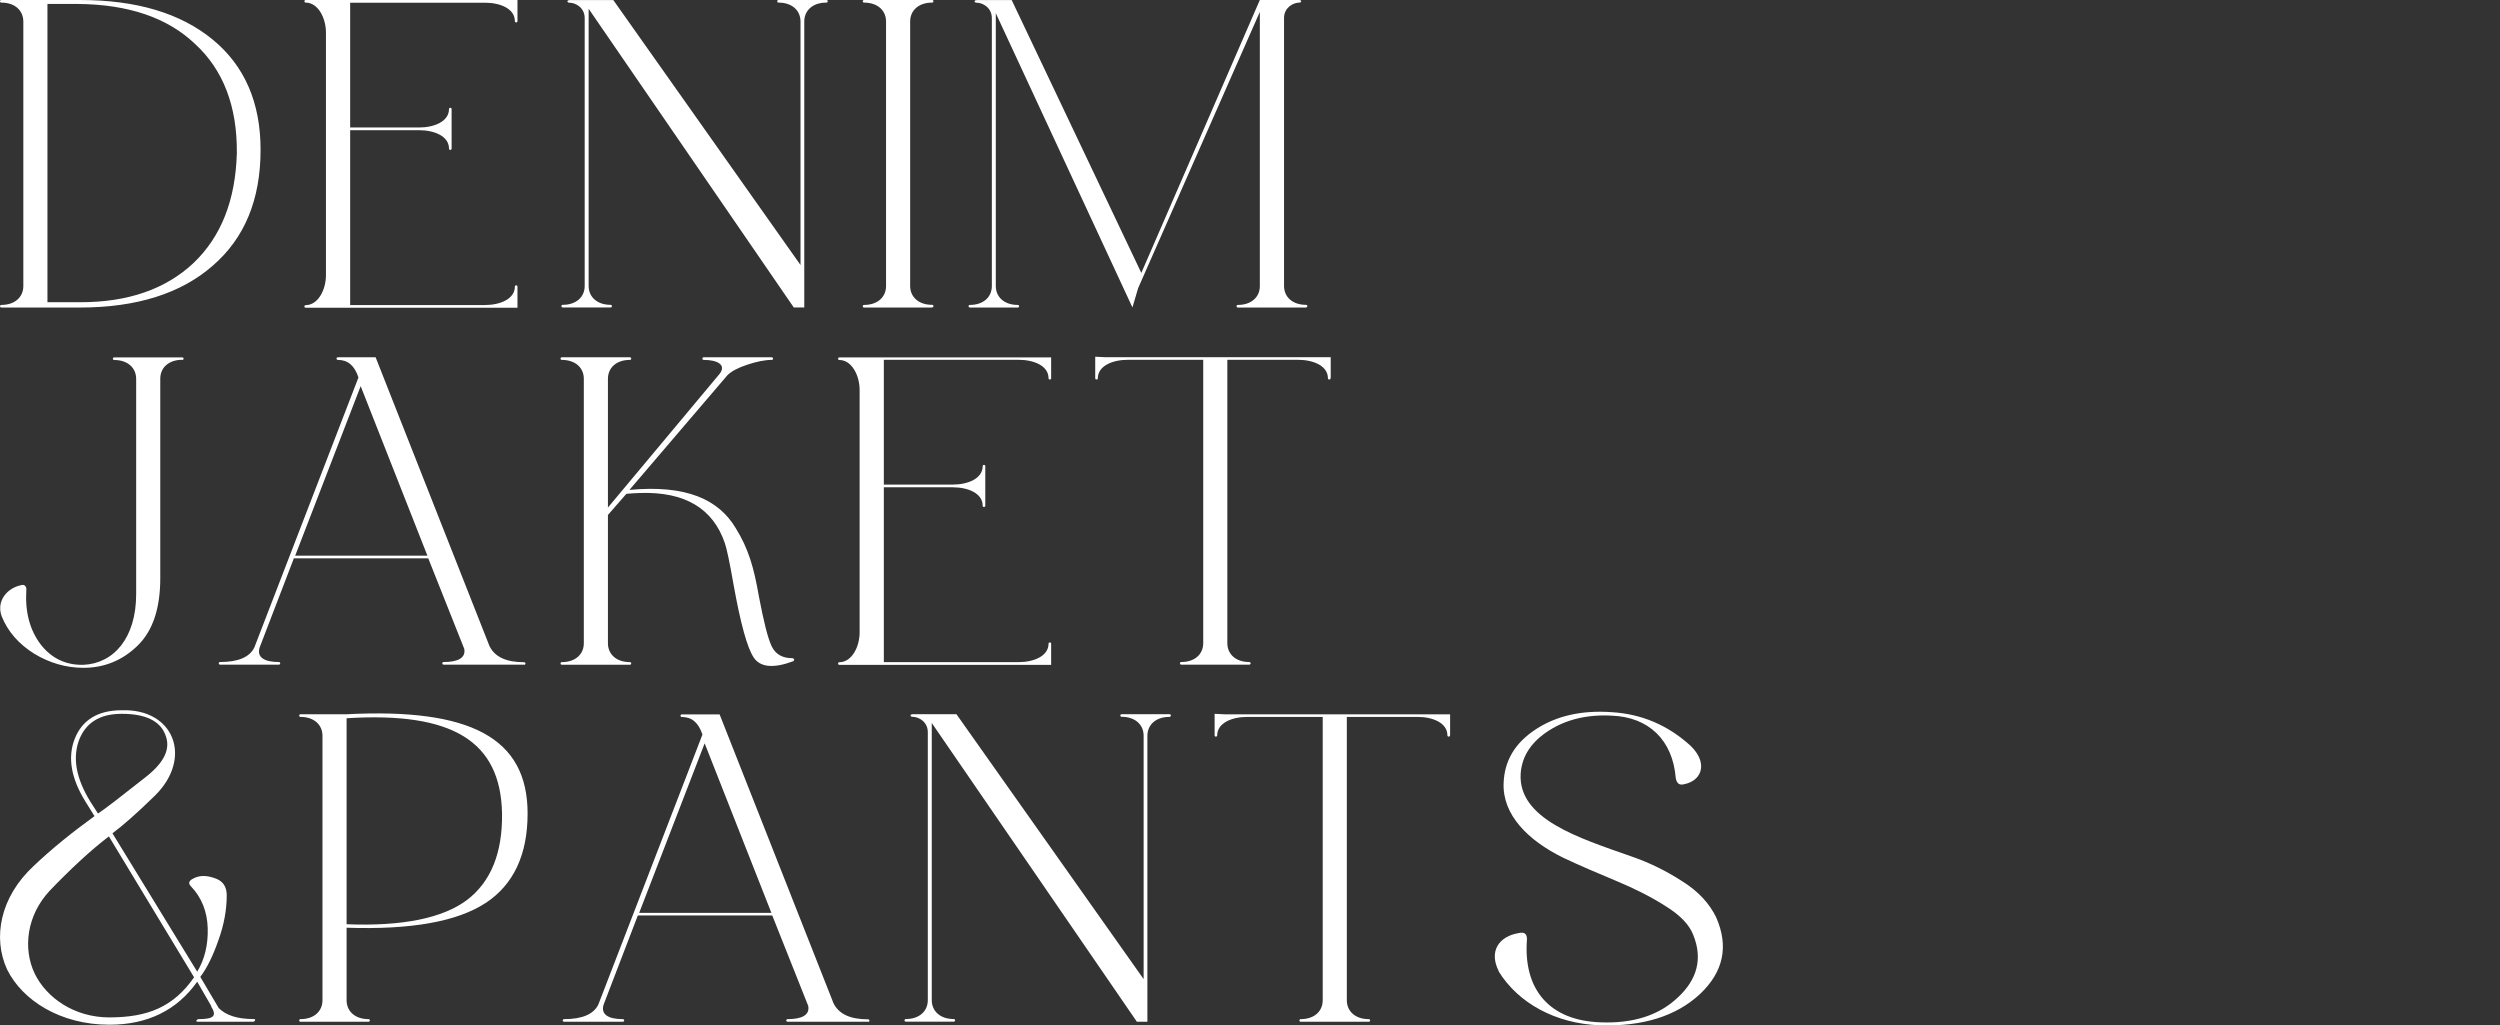
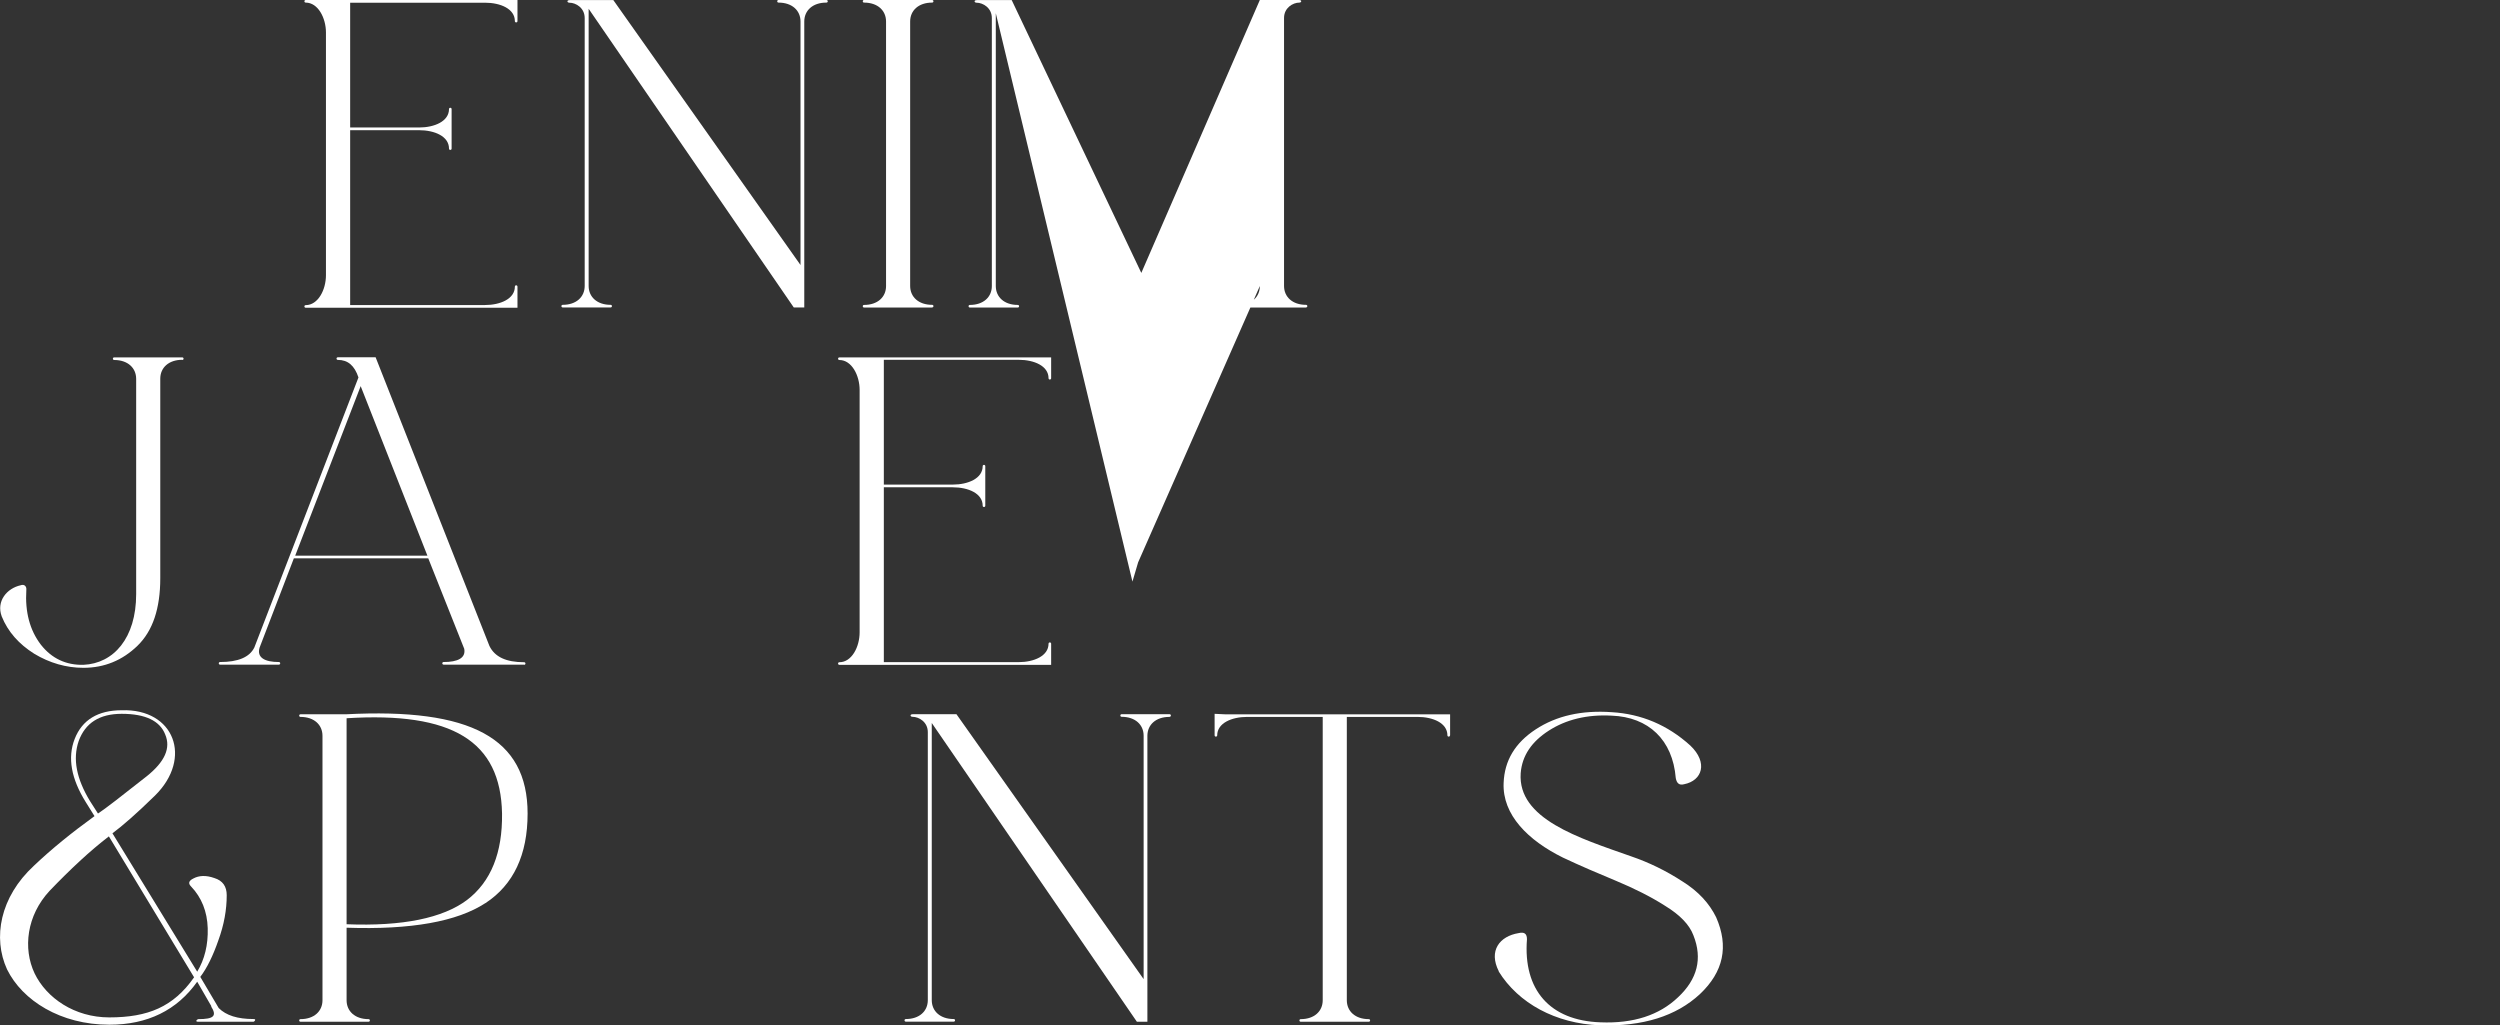
<svg xmlns="http://www.w3.org/2000/svg" id="_レイヤー_2" viewBox="0 0 259.24 106.33">
  <rect x="0" y="0" width="259.24" height="106.33" fill="#333333" stroke="none" />
  <defs>
    <style>.cls-1{fill:none;}.cls-2{fill:#fff;}</style>
  </defs>
  <g id="design">
-     <rect class="cls-1" y="24.46" width="259.24" height="57.4" />
-     <path class="cls-2" d="M22.05,4.1c3.33,2.73,4.97,6.56,4.97,11.43,0,5.15-1.64,9.16-4.97,12.03-3.28,2.87-7.88,4.33-13.76,4.33H.14c-.18,0-.18-.27,0-.27,1.41,0,2.28-.82,2.28-1.96V2.23C2.41,1.09,1.55.27.14.27-.05.27-.05,0,.14,0h8.15c5.88,0,10.43,1.37,13.76,4.1ZM8.34,31.34c4.97,0,8.84-1.37,11.71-4.05,2.87-2.73,4.37-6.51,4.51-11.39.05-4.87-1.41-8.66-4.33-11.34C17.36,1.82,13.3.46,8.11.41h-3.19v30.93h3.42Z" />
    <path class="cls-2" d="M53.66,2.19c0,.18-.27.18-.27,0,0-1.28-1.5-1.91-3.1-1.91h-13.98v12.94h7.15c1.59,0,3.1-.64,3.1-1.91,0-.18.27-.18.27,0v4.1c0,.18-.27.18-.27,0,0-1.28-1.5-1.91-3.1-1.91h-7.15v18.13h13.98c1.59,0,3.1-.64,3.1-1.91,0-.18.27-.18.27,0v2.19h-21.96c-.18,0-.18-.27,0-.27,1.28,0,2.1-1.59,2.1-3.1V3.37c0-1.5-.82-3.1-2.1-3.1-.18,0-.18-.27,0-.27h21.96v2.19Z" />
    <path class="cls-2" d="M85.68.27c-1.41,0-2.28.82-2.28,1.96v29.65h-1.09L61.04.91v28.74c0,1.14.87,1.96,2.28,1.96.18,0,.18.27,0,.27h-4.97c-.18,0-.18-.27,0-.27,1.41,0,2.28-.82,2.28-1.96V1.87c0-1.05-.91-1.59-1.59-1.59-.23,0-.32-.27.05-.27h4.51l19.41,27.47V2.23c0-1.14-.87-1.96-2.28-1.96-.18,0-.18-.27,0-.27h4.97c.18,0,.18.27,0,.27Z" />
    <path class="cls-2" d="M96.66,31.89h-7.06c-.18,0-.18-.27,0-.27,1.41,0,2.28-.82,2.28-1.96V2.23c0-1.14-.87-1.96-2.28-1.96-.18,0-.18-.27,0-.27h7.06c.18,0,.18.27,0,.27-1.41,0-2.28.82-2.28,1.96v27.42c0,1.14.87,1.96,2.28,1.96.18,0,.18.27,0,.27Z" />
-     <path class="cls-2" d="M135.42,31.89h-7.06c-.18,0-.18-.27,0-.27,1.41,0,2.28-.82,2.28-1.96V1.23l-12.62,28.65-.59,2L103.26,1.37v28.29c0,1.14.87,1.96,2.28,1.96.18,0,.18.27,0,.27h-4.97c-.18,0-.18-.27,0-.27,1.41,0,2.28-.82,2.28-1.96V1.87c0-1.05-.91-1.59-1.59-1.59-.23,0-.32-.27.05-.27h3.6l13.44,28.29L130.64,0h4.05c.36,0,.27.27.05.27-.68,0-1.59.55-1.59,1.59v27.79c0,1.14.87,1.96,2.28,1.96.18,0,.18.27,0,.27Z" />
+     <path class="cls-2" d="M135.42,31.89h-7.06c-.18,0-.18-.27,0-.27,1.41,0,2.28-.82,2.28-1.96l-12.62,28.65-.59,2L103.26,1.37v28.29c0,1.14.87,1.96,2.28,1.96.18,0,.18.27,0,.27h-4.97c-.18,0-.18-.27,0-.27,1.41,0,2.28-.82,2.28-1.96V1.87c0-1.05-.91-1.59-1.59-1.59-.23,0-.32-.27.05-.27h3.6l13.44,28.29L130.64,0h4.05c.36,0,.27.27.05.27-.68,0-1.59.55-1.59,1.59v27.79c0,1.14.87,1.96,2.28,1.96.18,0,.18.27,0,.27Z" />
    <path class="cls-2" d="M18.9,37.31c-1.41,0-2.28.82-2.28,1.96v20.68c0,3.14-.77,5.47-2.37,7.02-1.55,1.5-3.42,2.28-5.6,2.28-1.78,0-3.51-.5-5.1-1.46-1.59-1-2.73-2.28-3.37-3.87-.59-1.59.55-2.92,1.96-3.23.36-.14.64.09.59.5-.14,2.28.36,4.15,1.5,5.65,1.14,1.46,2.64,2.14,4.42,2.1,3.14-.14,5.47-2.78,5.47-7.33v-22.32c0-1.14-.87-1.96-2.28-1.96-.18,0-.18-.27,0-.27h7.06c.18,0,.18.27,0,.27Z" />
    <path class="cls-2" d="M54.34,68.92h-8.34c-.18,0-.18-.27,0-.27,1.46,0,2.32-.41,2.14-1.37l-3.73-9.38h-13.94l-3.55,9.25c-.32,1.05.55,1.5,2,1.5.18,0,.18.27,0,.27h-6.1c-.18,0-.18-.27,0-.27,1.87,0,3.05-.5,3.55-1.5l10.8-28.01c-.41-1.23-1.09-1.82-2.14-1.82-.18,0-.18-.27,0-.27h3.92l11.8,29.93c.55,1.14,1.73,1.69,3.6,1.69.18,0,.18.27,0,.27ZM30.61,57.62h13.71l-6.92-17.58-6.79,17.58Z" />
-     <path class="cls-2" d="M82.31,68.28l.05.14-.09.14c-2.05.77-3.42.64-4.1-.36-.68-1-1.37-3.51-2.1-7.56-.41-2.37-.73-3.83-.91-4.33-1.23-3.6-4.15-5.33-8.75-5.19-.46,0-.96.05-1.46.09l-1.91,2.19v13.3c0,1.14.87,1.96,2.28,1.96.18,0,.18.27,0,.27h-7.06c-.18,0-.18-.27,0-.27,1.41,0,2.28-.82,2.28-1.96v-27.42c0-1.14-.87-1.96-2.28-1.96-.18,0-.18-.27,0-.27h7.06c.18,0,.18.27,0,.27-1.41,0-2.28.82-2.28,1.96v13.35l11.57-13.85c.73-.91-.14-1.46-1.64-1.46-.18,0-.18-.27,0-.27h7.06c.18,0,.18.27,0,.27-.73,0-1.59.18-2.55.5-.96.32-1.64.68-2.05,1.09l-10.16,11.89c5.92-.55,9.25,1,11.02,3.96,1.32,2.14,1.87,4.01,2.41,7.11.5,2.6.91,4.28,1.32,5.15.41.82,1.09,1.23,2.14,1.23l.14.05Z" />
    <path class="cls-2" d="M109,39.22c0,.18-.27.18-.27,0,0-1.28-1.5-1.91-3.1-1.91h-13.98v12.94h7.15c1.59,0,3.1-.64,3.1-1.91,0-.18.27-.18.27,0v4.1c0,.18-.27.18-.27,0,0-1.28-1.5-1.91-3.1-1.91h-7.15v18.13h13.98c1.59,0,3.1-.64,3.1-1.91,0-.18.27-.18.27,0v2.19h-21.96c-.18,0-.18-.27,0-.27,1.28,0,2.1-1.59,2.1-3.1v-25.14c0-1.5-.82-3.1-2.1-3.1-.18,0-.18-.27,0-.27h21.96v2.19Z" />
-     <path class="cls-2" d="M137.97,39.22c0,.18-.27.18-.27,0,0-1.28-1.5-1.91-3.1-1.91h-7.33v29.38c0,1.14.87,1.96,2.28,1.96.18,0,.18.27,0,.27h-7.06c-.18,0-.18-.27,0-.27,1.41,0,2.28-.82,2.28-1.96v-29.38h-7.83c-1.59,0-3.1.64-3.1,1.91,0,.18-.27.18-.27,0v-2.23l1.05.05h23.37v2.19Z" />
    <path class="cls-2" d="M26.42,105.86s-.09.09-.14.09h-5.74c-.18,0-.23-.05-.14-.18l.14-.09c1.64,0,2-.32,1.32-1.37l.09.09-1.5-2.6c-2.1,2.96-5.15,4.46-9.11,4.46-5.06,0-9.02-2.51-10.61-5.74C-.77,97.25,0,93.02,3.51,89.78c1.87-1.78,3.96-3.46,6.29-5.15l-.91-1.46c-1.5-2.41-1.91-4.6-1.14-6.56.77-1.96,2.41-2.96,4.87-2.96,5.47-.18,7.38,4.97,3.46,8.84-1.91,1.87-3.37,3.14-4.42,3.92l8.79,14.35c.77-1.28,1.14-2.78,1.09-4.51-.05-1.73-.64-3.19-1.73-4.33-.32-.32-.23-.59.23-.82.59-.32,1.32-.36,2.19-.05.87.27,1.28.87,1.28,1.78,0,1.5-.27,3.05-.87,4.69-.55,1.59-1.18,2.87-1.87,3.78l1.91,3.23c.77.77,1.96,1.14,3.6,1.14.18,0,.23.05.14.18ZM20.13,101.35l-8.84-14.62c-1.96,1.5-4.01,3.42-6.15,5.65-2.37,2.55-2.78,5.97-1.55,8.56,1.23,2.55,4.14,4.56,7.74,4.56,4.01,0,6.65-1.09,8.79-4.15ZM10.16,84.36c.77-.5,2.46-1.82,5.06-3.87,1.87-1.5,2.51-2.92,1.91-4.33-.55-1.41-2.05-2.14-4.51-2.14-2.32,0-3.78.96-4.46,2.82-.64,1.87-.23,3.92,1.18,6.24l.82,1.28Z" />
    <path class="cls-2" d="M50.33,93.65c-2.92,1.91-7.7,2.78-14.39,2.55v7.52c0,1.14.87,1.96,2.28,1.96.18,0,.18.27,0,.27h-7.06c-.18,0-.18-.27,0-.27,1.41,0,2.28-.82,2.28-1.96v-27.42c0-1.14-.87-1.96-2.28-1.96-.18,0-.18-.27,0-.27h4.69c12.98-.68,18.86,2.46,18.86,10.29,0,4.28-1.46,7.38-4.37,9.29ZM35.94,74.48v21.36c5.83.23,9.98-.64,12.48-2.51,2.51-1.91,3.69-4.92,3.64-8.97-.14-7.52-5.15-10.57-16.13-9.88Z" />
-     <path class="cls-2" d="M90.01,105.95h-8.34c-.18,0-.18-.27,0-.27,1.46,0,2.32-.41,2.14-1.37l-3.73-9.38h-13.94l-3.55,9.25c-.32,1.05.55,1.5,2,1.5.18,0,.18.27,0,.27h-6.1c-.18,0-.18-.27,0-.27,1.87,0,3.05-.5,3.55-1.5l10.8-28.01c-.41-1.23-1.09-1.82-2.14-1.82-.18,0-.18-.27,0-.27h3.92l11.8,29.93c.55,1.14,1.73,1.69,3.6,1.69.18,0,.18.27,0,.27ZM66.28,94.66h13.71l-6.92-17.58-6.79,17.58Z" />
    <path class="cls-2" d="M121.26,74.34c-1.41,0-2.28.82-2.28,1.96v29.65h-1.09l-21.27-30.98v28.74c0,1.14.87,1.96,2.28,1.96.18,0,.18.27,0,.27h-4.97c-.18,0-.18-.27,0-.27,1.41,0,2.28-.82,2.28-1.96v-27.79c0-1.05-.91-1.59-1.59-1.59-.23,0-.32-.27.05-.27h4.51l19.41,27.47v-25.24c0-1.14-.87-1.96-2.28-1.96-.18,0-.18-.27,0-.27h4.97c.18,0,.18.27,0,.27Z" />
    <path class="cls-2" d="M150.36,76.25c0,.18-.27.18-.27,0,0-1.28-1.5-1.91-3.1-1.91h-7.33v29.38c0,1.14.87,1.96,2.28,1.96.18,0,.18.27,0,.27h-7.06c-.18,0-.18-.27,0-.27,1.41,0,2.28-.82,2.28-1.96v-29.38h-7.84c-1.59,0-3.1.64-3.1,1.91,0,.18-.27.18-.27,0v-2.23l1.05.05h23.37v2.19Z" />
    <path class="cls-2" d="M155.42,100.72c-1.09-2.14.09-3.64,2.05-3.96.59-.14.87.05.87.64-.41,5.24,2.37,8.43,7.61,8.61,3.42.14,6.1-.73,8.06-2.6,2-1.87,2.55-4.01,1.59-6.42-.41-1.09-1.37-2.1-2.92-3.05-1.5-.96-3.23-1.82-5.1-2.6s-3.69-1.55-5.51-2.41c-3.6-1.78-6.29-4.42-6.15-7.74.09-2.32,1.18-4.15,3.33-5.56s4.78-2,7.88-1.78c3.05.18,5.79,1.32,8.15,3.46,1.87,1.78,1.23,3.64-.64,4.01-.5.14-.77-.09-.87-.64-.32-3.96-2.82-6.33-6.65-6.47-2.55-.14-4.74.41-6.51,1.55-1.78,1.14-2.78,2.6-2.92,4.42-.32,4.74,6.01,6.7,11.43,8.61,1.87.64,3.64,1.5,5.33,2.6,1.69,1.05,2.82,2.32,3.51,3.73,1.32,3.01.77,5.65-1.69,7.97-2.46,2.28-5.92,3.37-10.39,3.23-4.56-.18-8.43-2.28-10.48-5.6Z" />
  </g>
</svg>